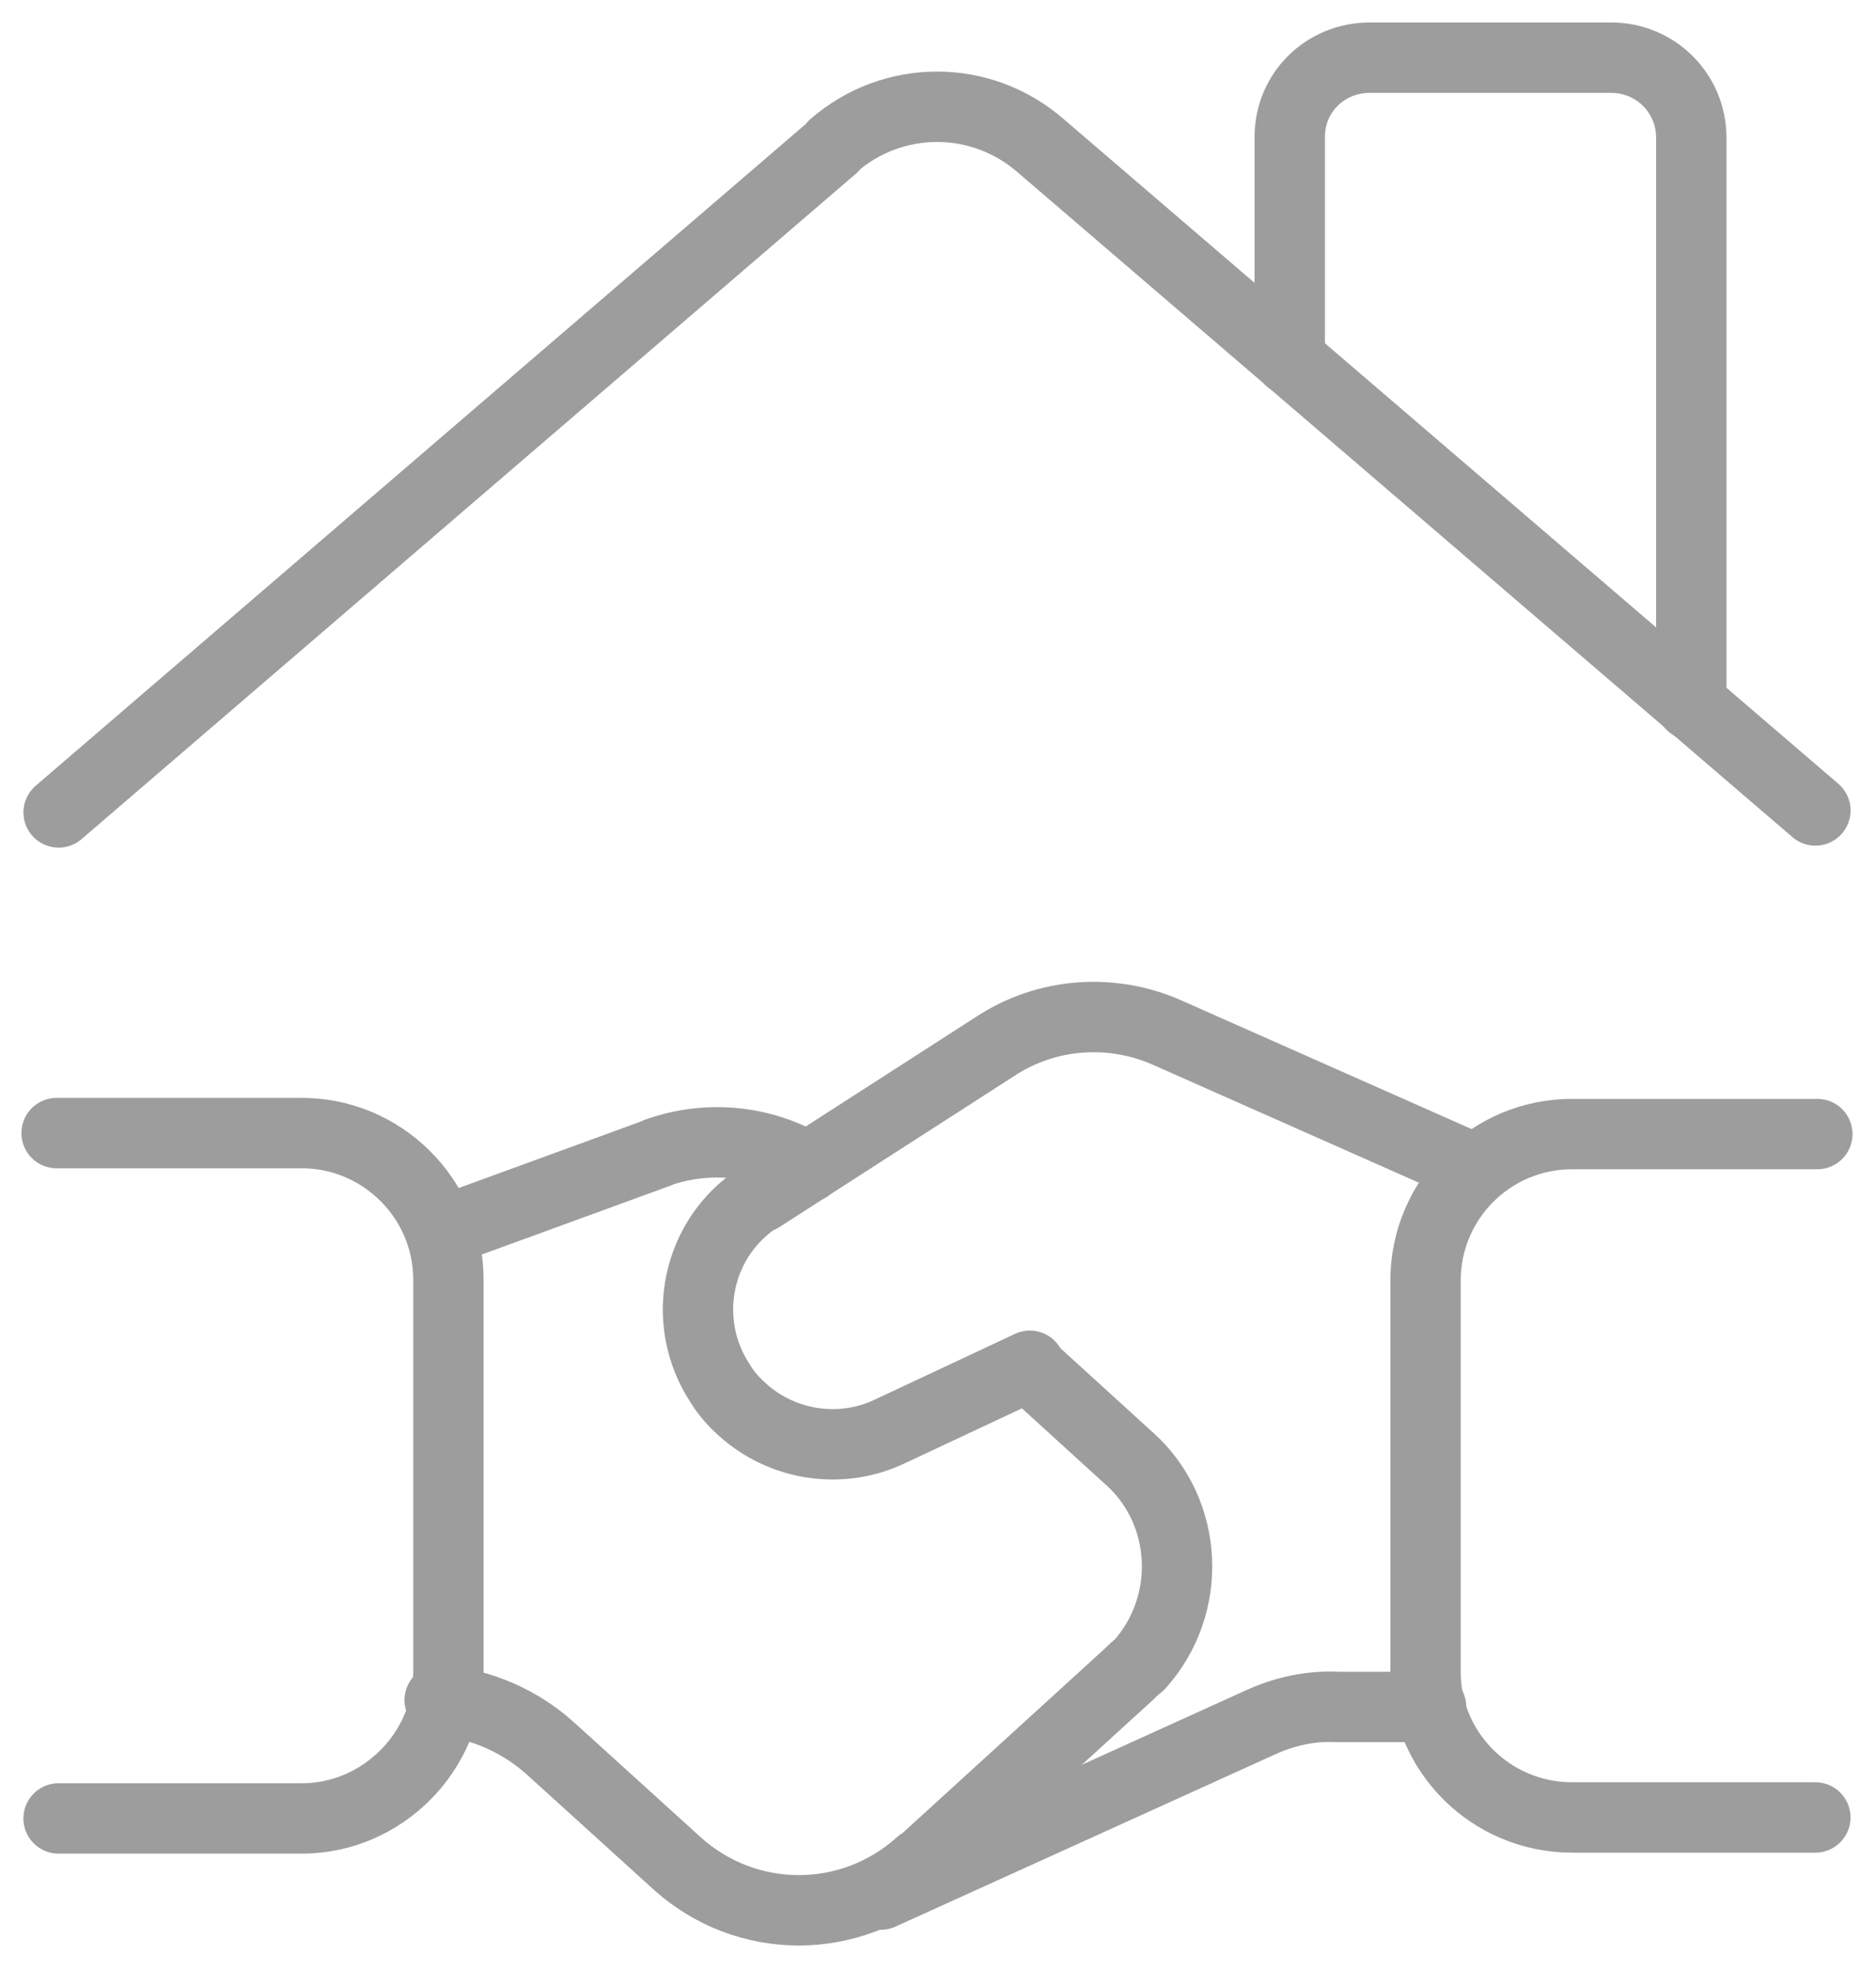
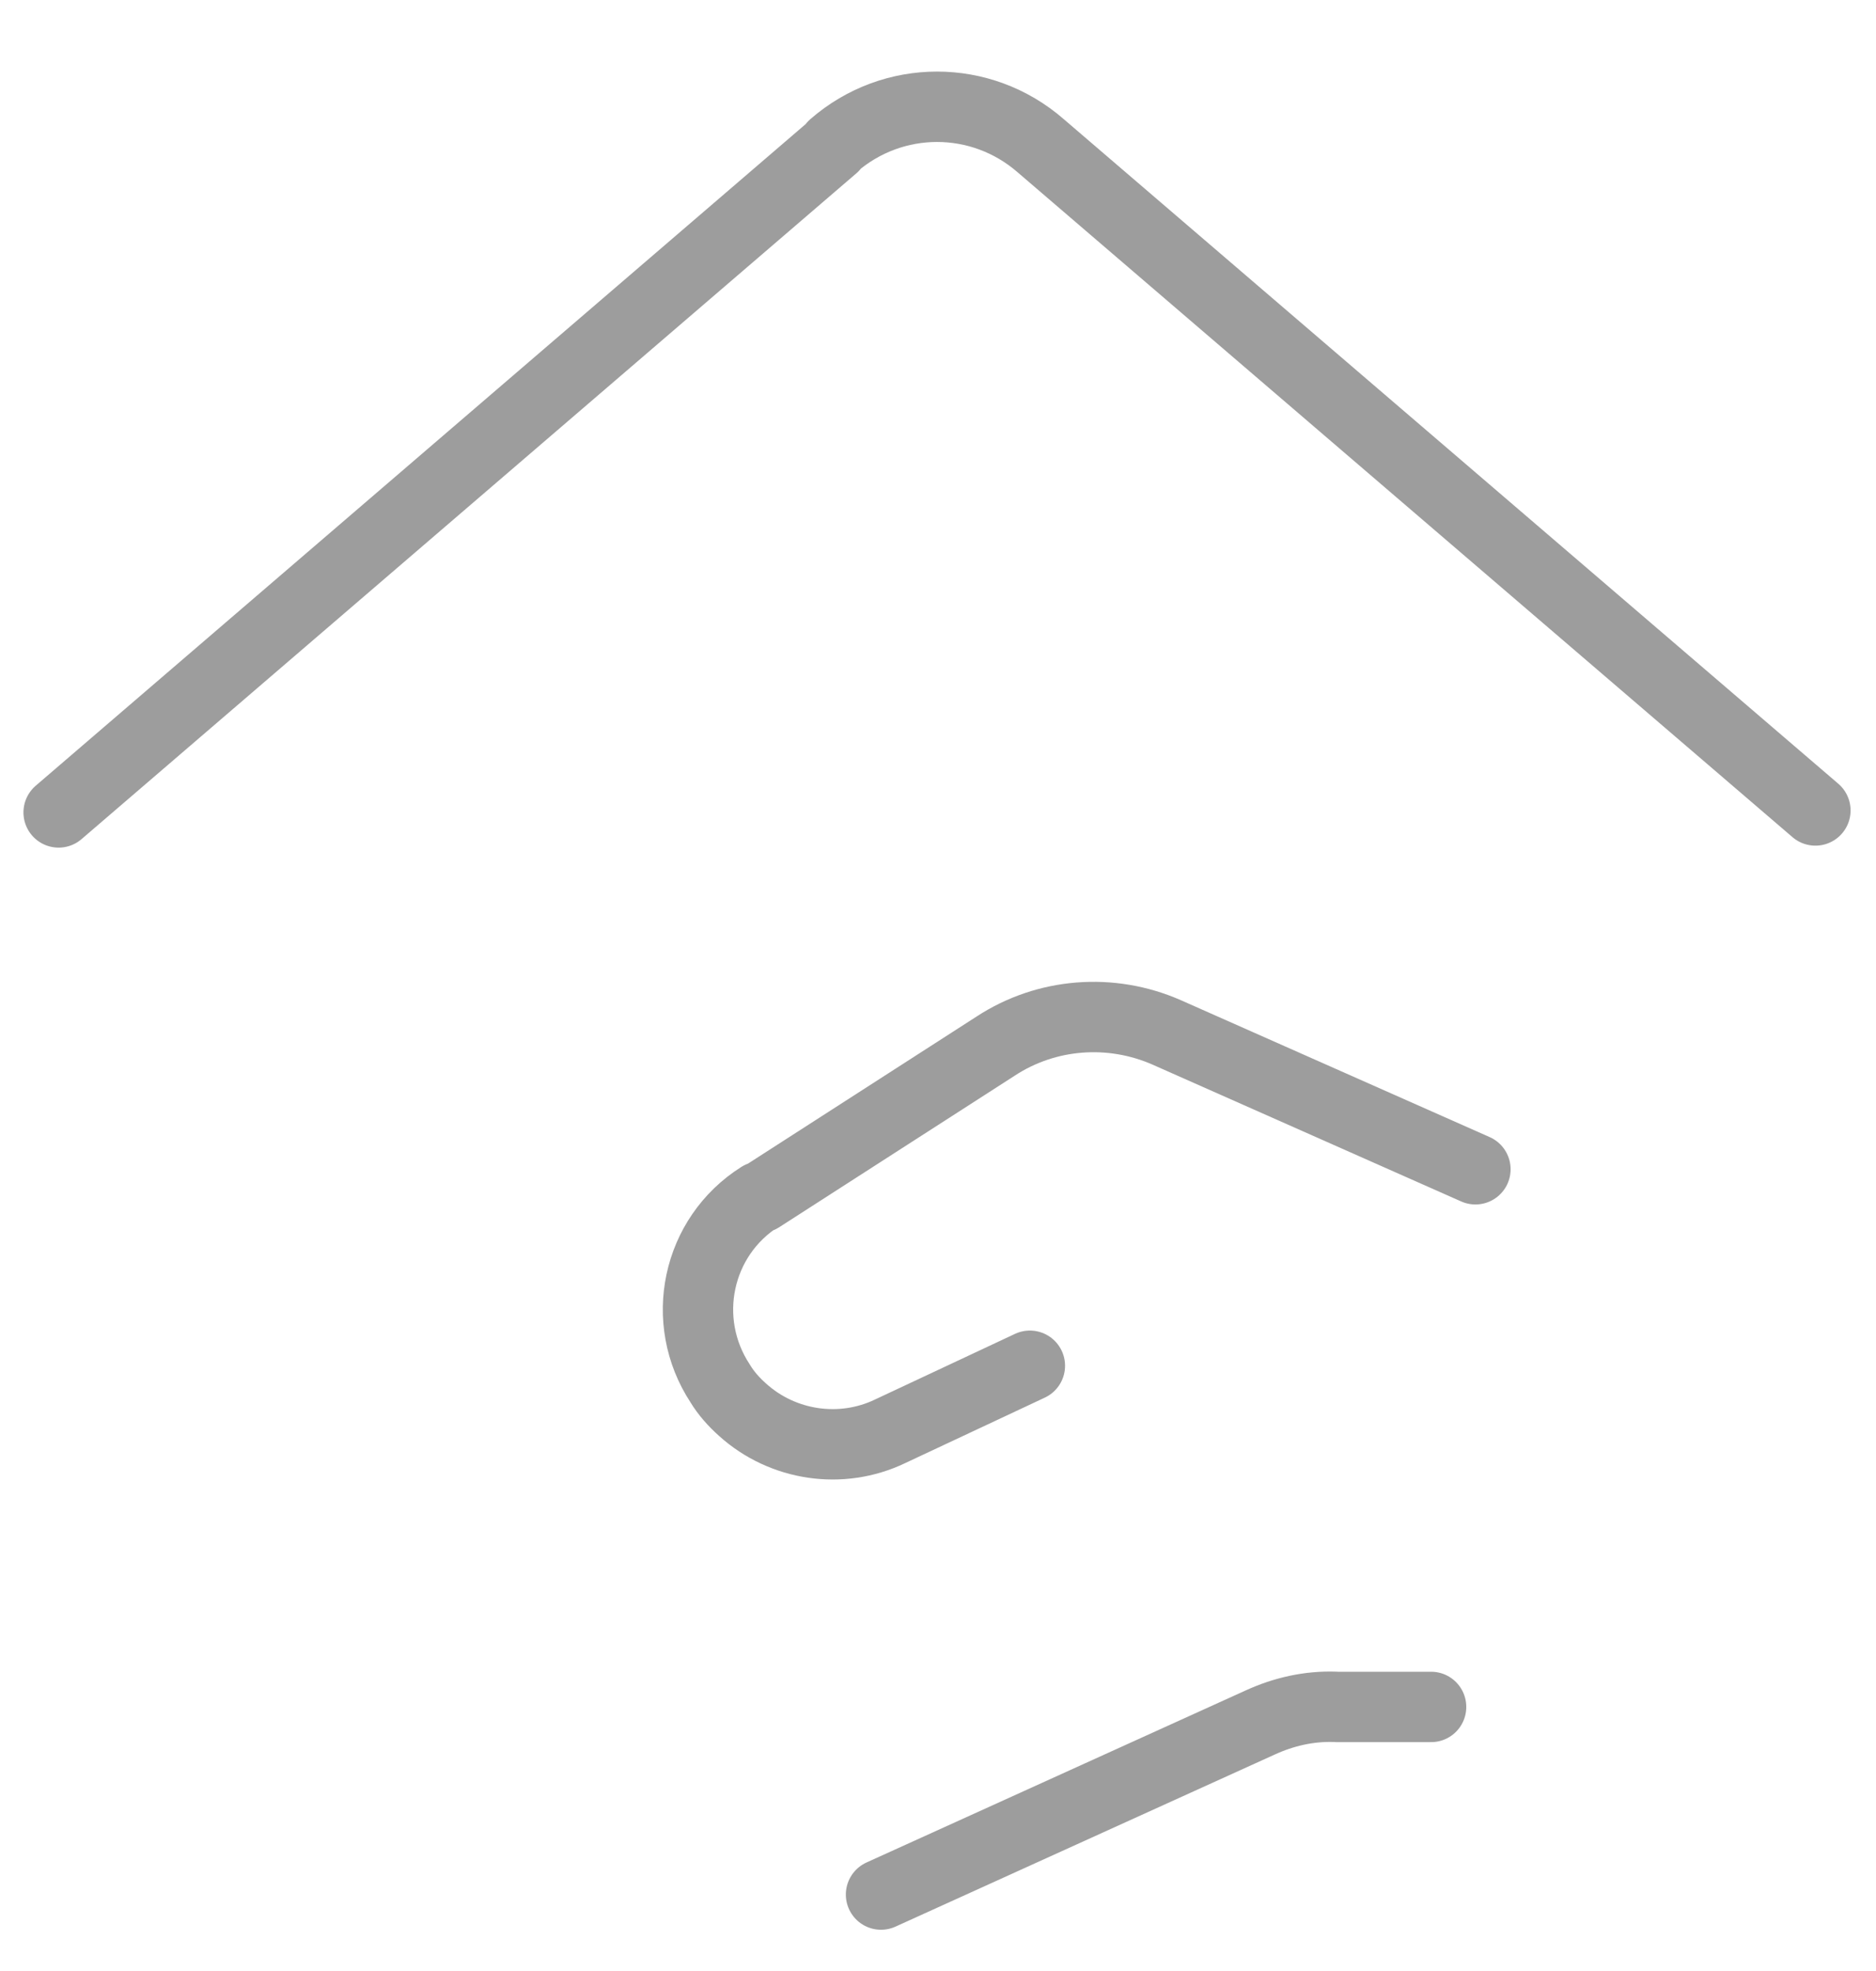
<svg xmlns="http://www.w3.org/2000/svg" width="40" height="42" viewBox="0 0 40 42" fill="none">
  <path d="M30.514 36.373H28.494L28.473 36.371C27.91 36.351 27.369 36.476 26.869 36.705L18.785 40.371" stroke="#9D9D9D" stroke-width="1.5" stroke-linecap="round" stroke-linejoin="round" />
-   <path d="M22.021 29.207L24.104 31.103L24.083 31.082C25.354 32.228 25.438 34.207 24.292 35.478C24.208 35.54 24.146 35.603 24.083 35.665L19.625 39.728V39.707C18.146 41.04 15.917 41.04 14.438 39.707L11.75 37.27C11.083 36.665 10.25 36.311 9.375 36.228" stroke="#9D9D9D" stroke-width="1.5" stroke-linecap="round" stroke-linejoin="round" />
  <path d="M1.25 17.312L17.771 3.124V3.104C19.042 1.999 20.917 1.999 22.188 3.104L38.708 17.27" stroke="#9D9D9D" stroke-width="1.5" stroke-linecap="round" stroke-linejoin="round" />
-   <path d="M36.062 15.02V2.937C36.062 1.979 35.292 1.229 34.354 1.229H29.229H29.208C28.25 1.229 27.5 1.979 27.5 2.916V7.666" stroke="#9D9D9D" stroke-width="1.5" stroke-linecap="round" stroke-linejoin="round" />
-   <path d="M38.749 24.166H33.54H33.52C31.79 24.166 30.395 25.562 30.395 27.291V35.624C30.395 37.333 31.79 38.728 33.52 38.728H38.707" stroke="#9D9D9D" stroke-width="1.5" stroke-linecap="round" stroke-linejoin="round" />
-   <path d="M1.249 38.749H6.457H6.436C8.145 38.749 9.561 37.332 9.561 35.624V27.29V27.27C9.561 25.54 8.145 24.145 6.436 24.145C6.415 24.145 6.415 24.145 6.415 24.145H1.207" stroke="#9D9D9D" stroke-width="1.5" stroke-linecap="round" stroke-linejoin="round" />
  <path d="M31.459 24.916L24.875 21.999C23.688 21.478 22.313 21.582 21.23 22.291L16.209 25.52V25.499C14.854 26.353 14.479 28.145 15.354 29.478C15.479 29.686 15.646 29.874 15.834 30.041C16.688 30.811 17.938 30.999 18.98 30.499L21.959 29.103" stroke="#9D9D9D" stroke-width="1.5" stroke-linecap="round" stroke-linejoin="round" />
-   <path d="M9.41 26.249L14.035 24.562H14.014C15.077 24.187 16.244 24.291 17.223 24.874" stroke="#9D9D9D" stroke-width="1.5" stroke-linecap="round" stroke-linejoin="round" />
</svg>